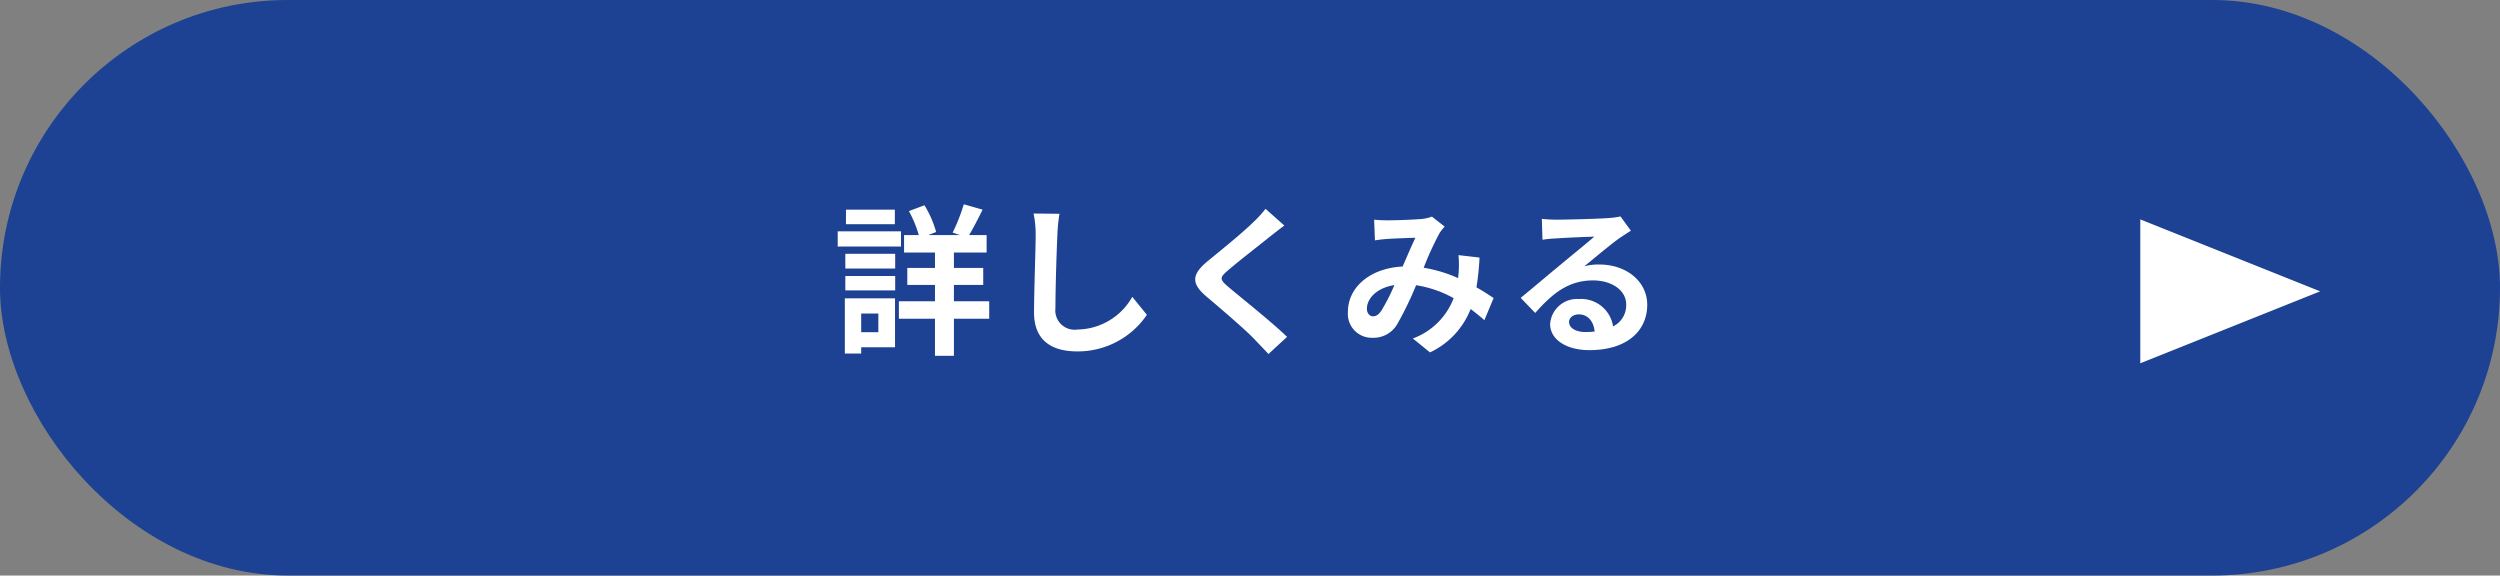
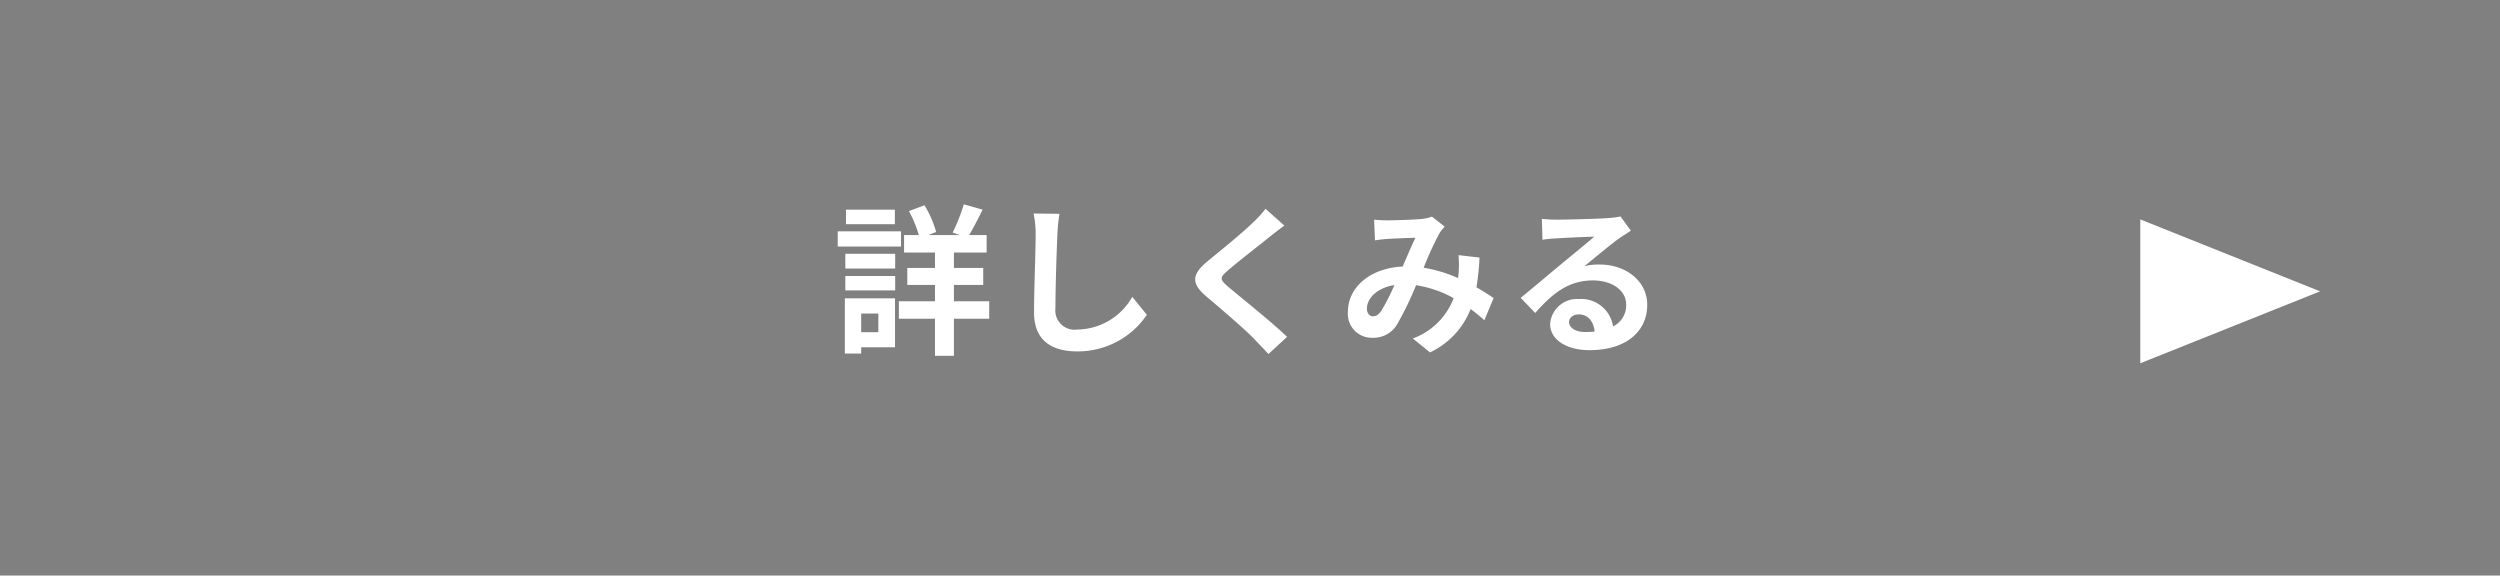
<svg xmlns="http://www.w3.org/2000/svg" width="278" height="64" viewBox="0 0 278 64">
  <rect x="0" y="0" width="278" height="64" fill="#808080" stroke="none" />
  <g id="sec6_btn" transform="translate(-143 -2324)">
    <g id="Group_1744" data-name="Group 1744" transform="translate(143 2324)">
-       <rect id="Rectangle_10" data-name="Rectangle 10" width="278" height="64" rx="32" transform="translate(0)" fill="#1d4293" />
-     </g>
+       </g>
    <path id="Path_112246" data-name="Path 112246" d="M-39.492-14.688h-5.436v1.62h5.436Zm.684,2.412h-7.038v1.692h7.038Zm-2.52,9.144v2.07h-1.908v-2.07Zm1.854-1.692h-5.58V1.314h1.818v-.7h3.762ZM-45-5.706h5.544v-1.6H-45Zm0-2.43h5.544V-9.774H-45ZM-29-4.5h-3.924V-6.318h3.258v-1.89h-3.258v-1.71h3.636v-1.944H-31.23c.45-.756.99-1.8,1.494-2.826l-2.088-.594a20.836,20.836,0,0,1-1.242,3.15l.81.27h-3.51l.864-.342a11.561,11.561,0,0,0-1.3-2.97l-1.728.648a12.826,12.826,0,0,1,1.1,2.664h-1.638v1.944h3.438v1.71h-3.078v1.89h3.078V-4.5h-4.014v1.944h4.014V1.566h2.106V-2.556H-29Zm4.932-9.756a11.192,11.192,0,0,1,.234,2.412c0,1.53-.18,6.21-.18,8.6,0,3.042,1.89,4.32,4.806,4.32a9.277,9.277,0,0,0,7.74-4.068l-1.62-2a7.117,7.117,0,0,1-6.1,3.636,2.146,2.146,0,0,1-2.448-2.376c0-2.214.126-6.21.216-8.118a18.294,18.294,0,0,1,.234-2.376Zm25.794-.522A12.312,12.312,0,0,1,.36-13.284c-1.206,1.188-3.654,3.168-5.04,4.3-1.782,1.476-1.926,2.466-.162,3.96C-3.2-3.636-.486-1.314.486-.288c.5.54,1.062,1.1,1.566,1.656L4.122-.54C2.358-2.25-1.08-4.968-2.412-6.1c-.972-.828-.99-1.026-.036-1.836,1.188-1.026,3.546-2.844,4.7-3.78.414-.324,1.008-.792,1.566-1.206ZM14.6-3.438c-.324.45-.576.612-.936.612S13-3.168,13-3.672c0-1.116,1.08-2.322,3.06-2.628A23.055,23.055,0,0,1,14.6-3.438ZM27.09-4.86c-.522-.342-1.17-.774-1.908-1.188a29.33,29.33,0,0,0,.342-3.312l-2.34-.27A11.559,11.559,0,0,1,23.2-7.686c-.018.2-.036.4-.054.612a15.622,15.622,0,0,0-3.834-1.152,34.5,34.5,0,0,1,1.746-3.816,4.172,4.172,0,0,1,.594-.756l-1.422-1.116a4.418,4.418,0,0,1-1.206.27c-.828.072-2.736.144-3.744.144a14.424,14.424,0,0,1-1.476-.072l.09,2.3c.45-.072,1.08-.144,1.458-.162.81-.054,2.34-.108,3.042-.126-.414.846-.918,2.052-1.422,3.2-3.582.162-6.084,2.286-6.084,5.04a2.657,2.657,0,0,0,2.736,2.88A3.046,3.046,0,0,0,16.4-2a37.065,37.065,0,0,0,2.07-4.284,12.5,12.5,0,0,1,4.176,1.44A7.687,7.687,0,0,1,18.108-.36l1.908,1.548a8.929,8.929,0,0,0,4.518-4.824c.54.4,1.062.828,1.53,1.242ZM37.278-1.08c-1.044,0-1.8-.45-1.8-1.116,0-.45.432-.846,1.1-.846.972,0,1.638.756,1.746,1.908A9.4,9.4,0,0,1,37.278-1.08ZM41.2-13.932a8.6,8.6,0,0,1-1.368.18c-1.008.09-4.824.18-5.76.18-.5,0-1.116-.036-1.62-.09l.072,2.322a11.763,11.763,0,0,1,1.458-.144c.936-.072,3.384-.18,4.3-.2-.882.774-2.736,2.268-3.726,3.1C33.5-7.722,31.356-5.9,30.1-4.878L31.716-3.2c1.908-2.16,3.69-3.618,6.426-3.618,2.07,0,3.69,1.08,3.69,2.682a2.6,2.6,0,0,1-1.458,2.43,3.589,3.589,0,0,0-3.8-3.042,3,3,0,0,0-3.2,2.772C33.372-.2,35.244.936,37.728.936c4.3,0,6.444-2.232,6.444-5.04,0-2.592-2.3-4.482-5.328-4.482a5.994,5.994,0,0,0-1.674.2c1.116-.9,2.988-2.484,3.942-3.15q.594-.4,1.242-.81Z" transform="translate(282 2362)" fill="#fff" />
-     <path id="Polygon_16" data-name="Polygon 16" d="M8,0l8,20H0Z" transform="translate(401 2348.397) rotate(90)" fill="#fff" />
+     <path id="Polygon_16" data-name="Polygon 16" d="M8,0l8,20H0" transform="translate(401 2348.397) rotate(90)" fill="#fff" />
  </g>
</svg>